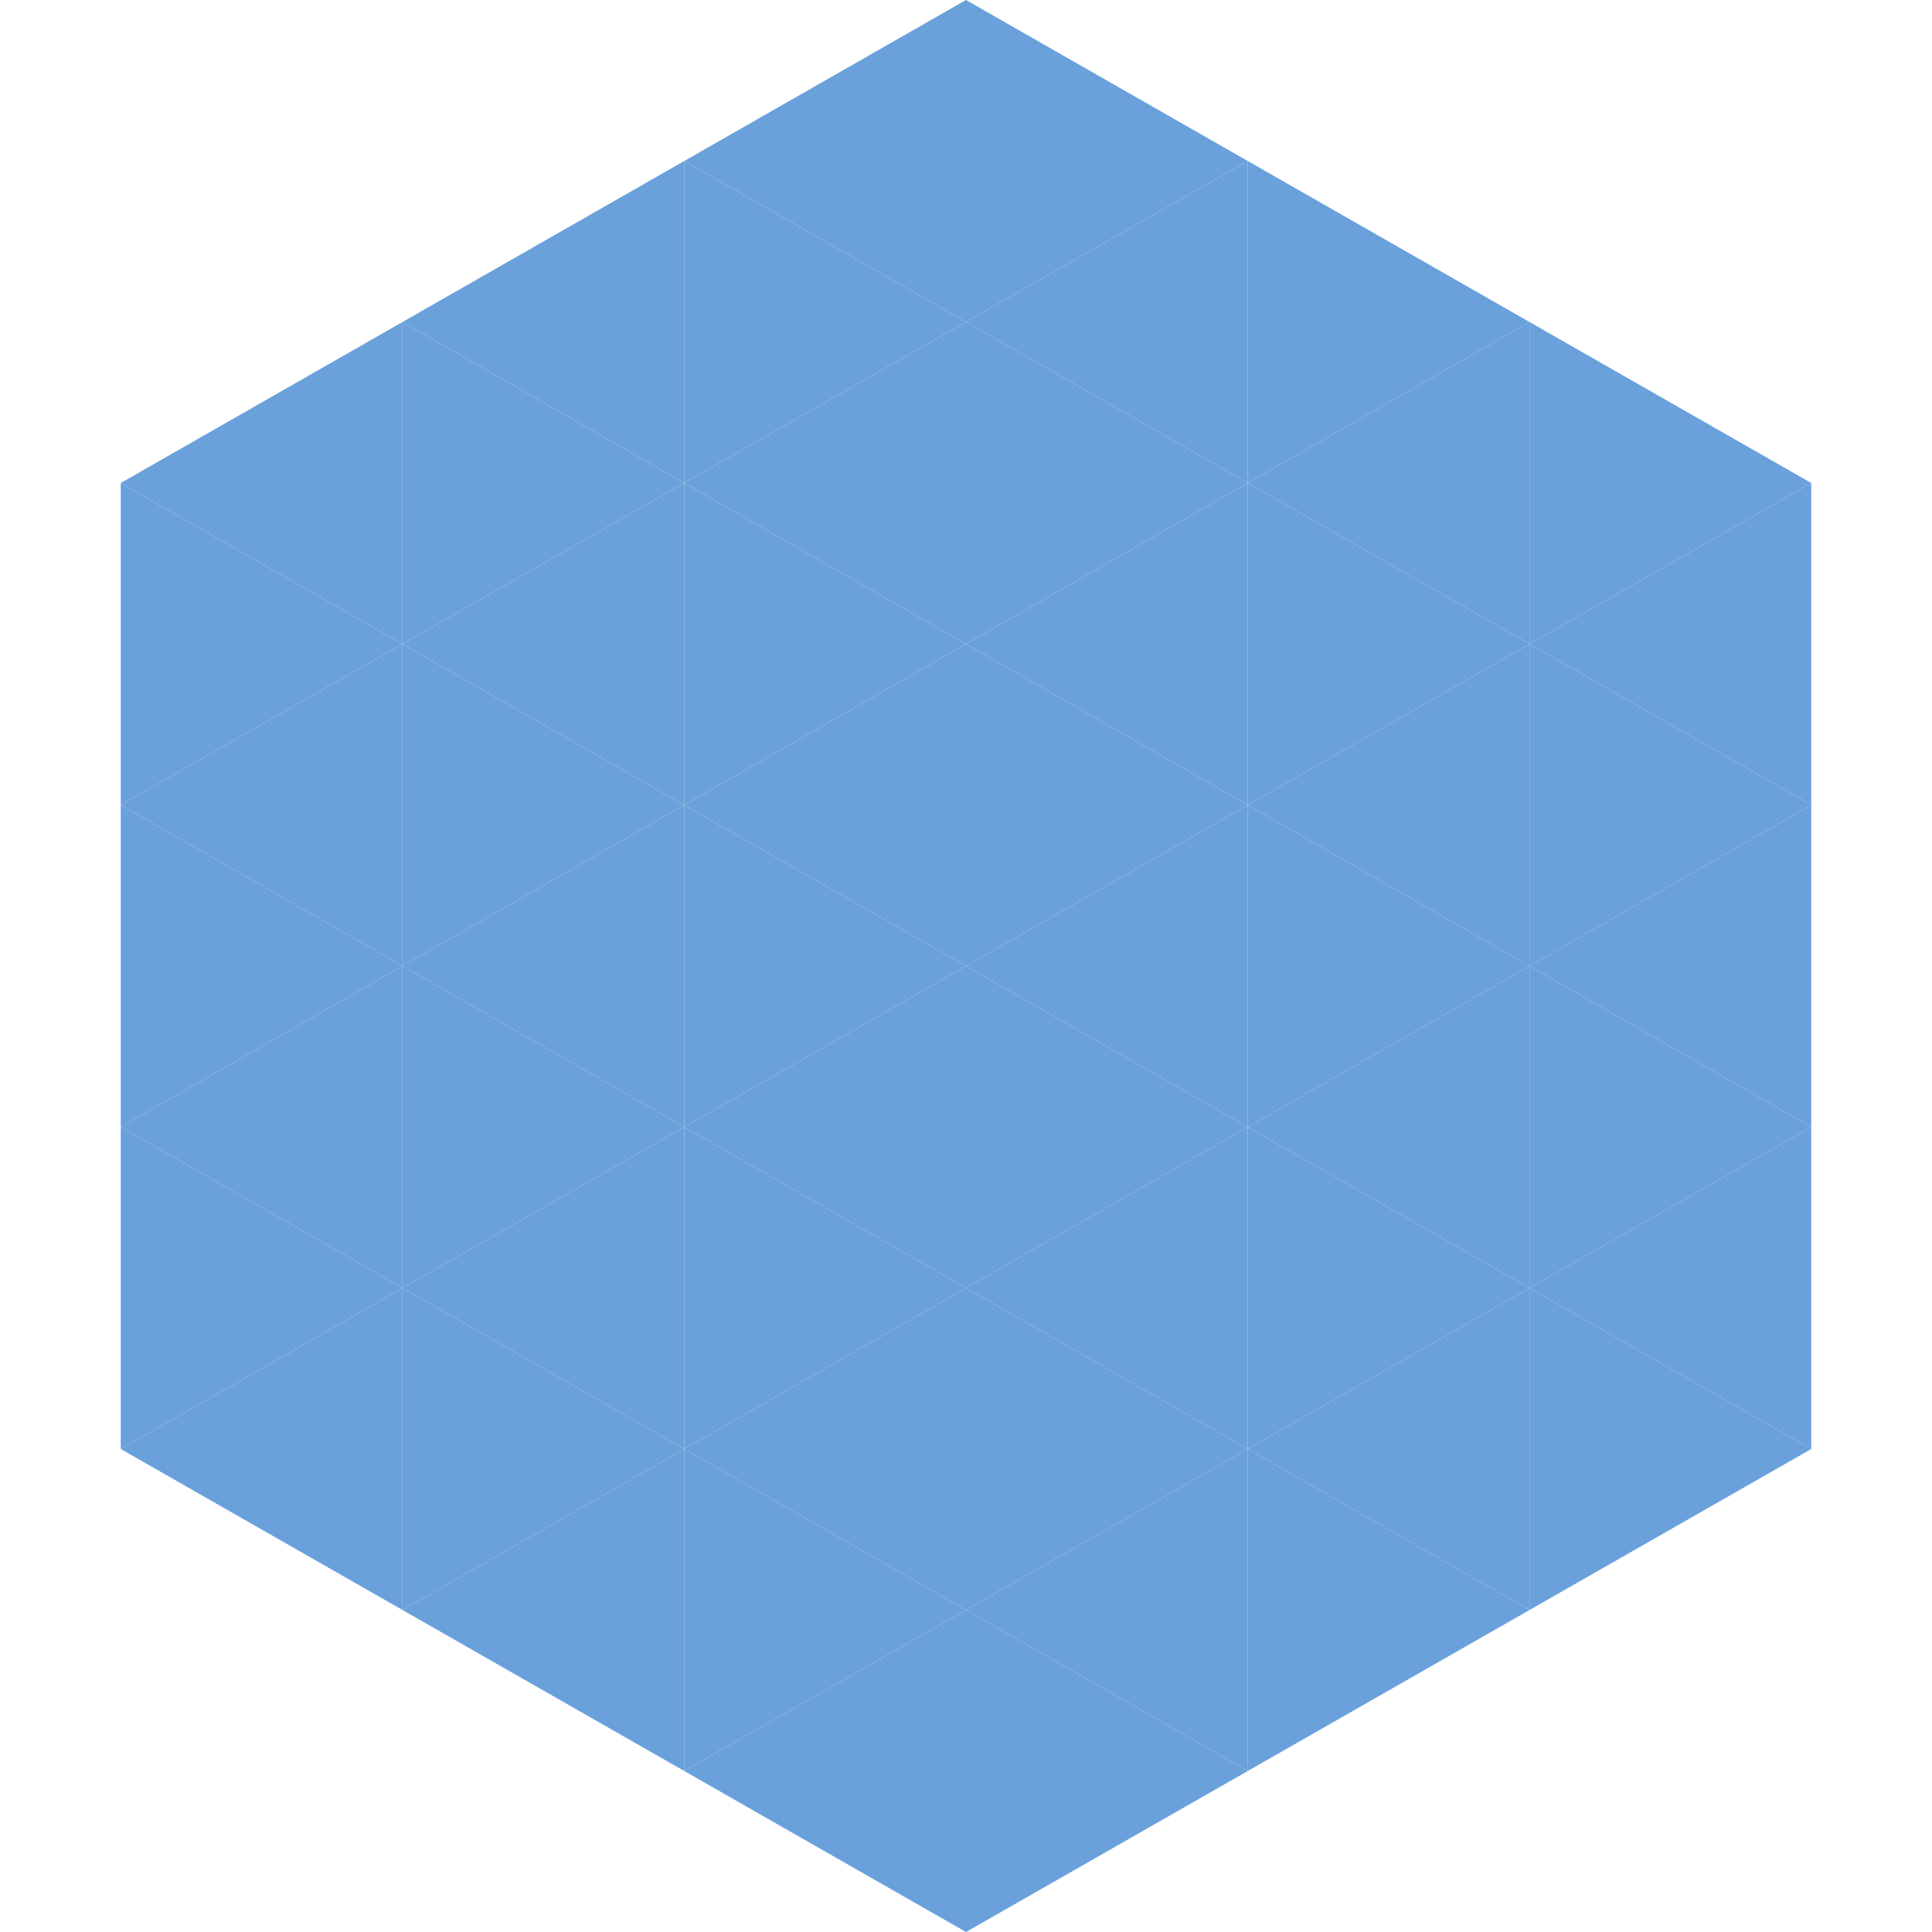
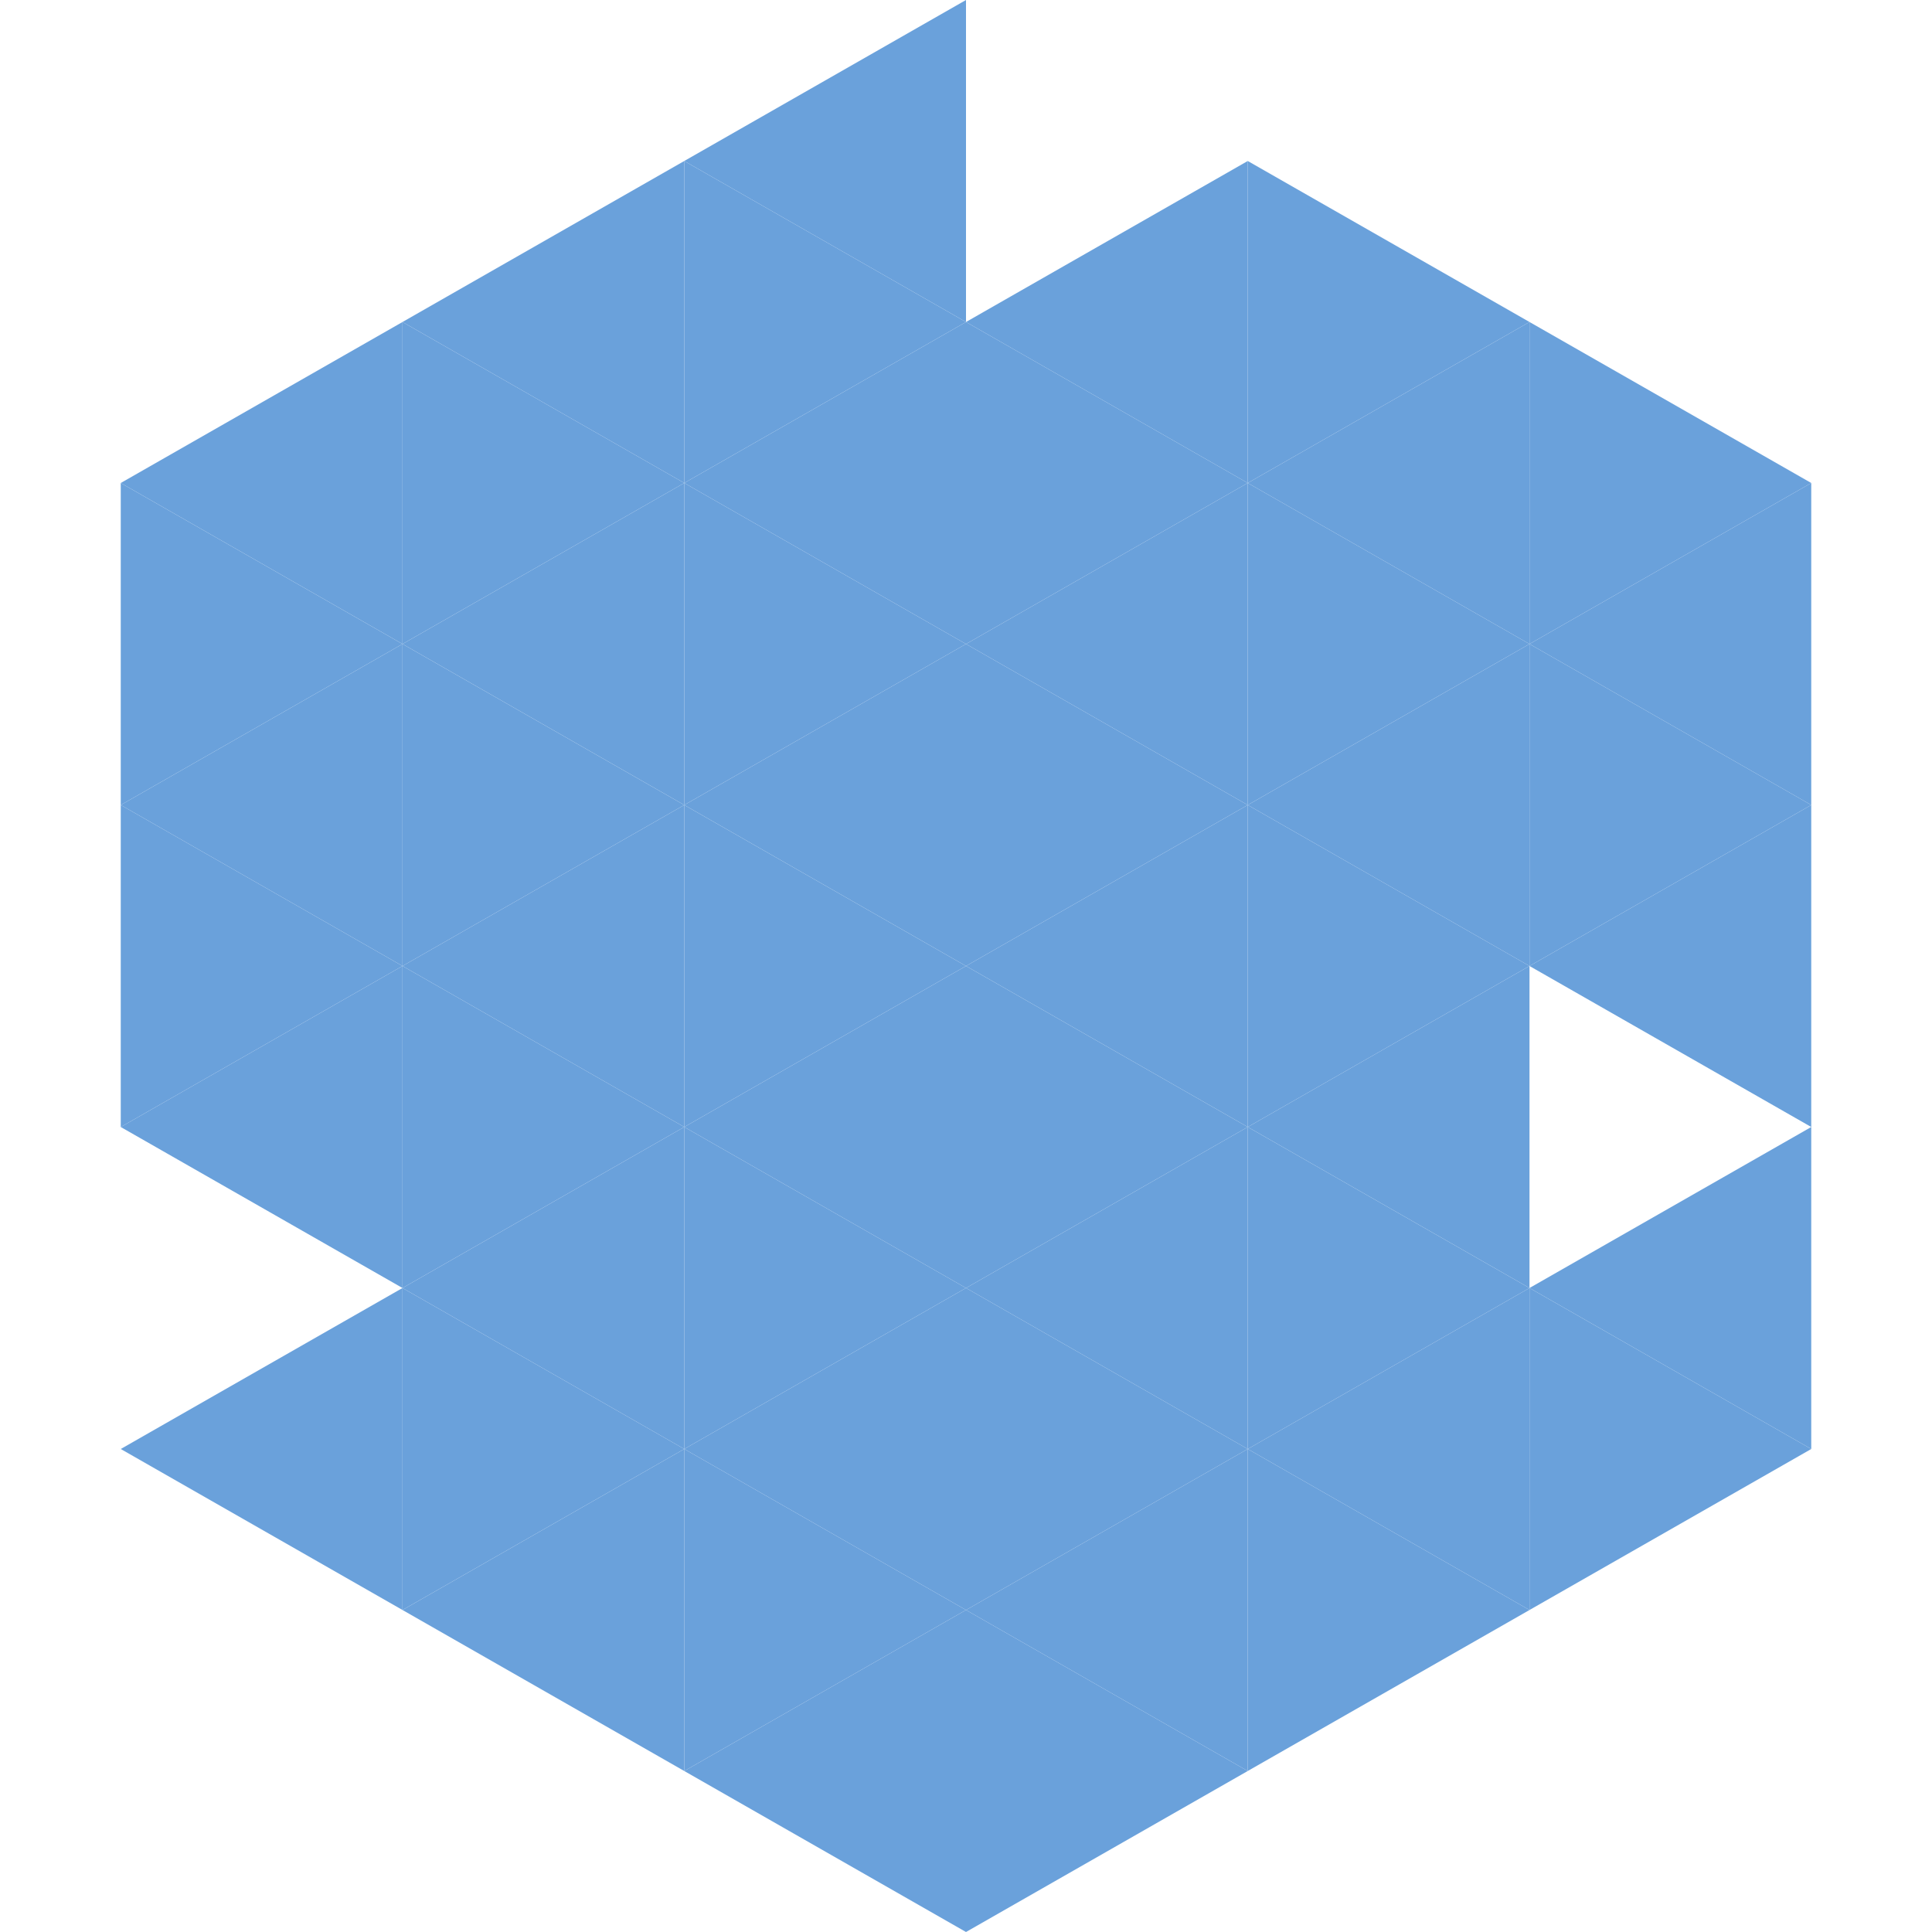
<svg xmlns="http://www.w3.org/2000/svg" width="240" height="240">
  <polygon points="50,40 15,60 50,80" style="fill:rgb(106,161,219)" />
  <polygon points="190,40 225,60 190,80" style="fill:rgb(106,161,219)" />
  <polygon points="15,60 50,80 15,100" style="fill:rgb(106,161,219)" />
  <polygon points="225,60 190,80 225,100" style="fill:rgb(106,161,219)" />
  <polygon points="50,80 15,100 50,120" style="fill:rgb(106,161,219)" />
  <polygon points="190,80 225,100 190,120" style="fill:rgb(106,161,219)" />
  <polygon points="15,100 50,120 15,140" style="fill:rgb(106,161,219)" />
  <polygon points="225,100 190,120 225,140" style="fill:rgb(106,161,219)" />
  <polygon points="50,120 15,140 50,160" style="fill:rgb(106,161,219)" />
-   <polygon points="190,120 225,140 190,160" style="fill:rgb(106,161,219)" />
-   <polygon points="15,140 50,160 15,180" style="fill:rgb(106,161,219)" />
  <polygon points="225,140 190,160 225,180" style="fill:rgb(106,161,219)" />
  <polygon points="50,160 15,180 50,200" style="fill:rgb(106,161,219)" />
  <polygon points="190,160 225,180 190,200" style="fill:rgb(106,161,219)" />
  <polygon points="15,180 50,200 15,220" style="fill:rgb(255,255,255); fill-opacity:0" />
  <polygon points="225,180 190,200 225,220" style="fill:rgb(255,255,255); fill-opacity:0" />
  <polygon points="50,0 85,20 50,40" style="fill:rgb(255,255,255); fill-opacity:0" />
  <polygon points="190,0 155,20 190,40" style="fill:rgb(255,255,255); fill-opacity:0" />
  <polygon points="85,20 50,40 85,60" style="fill:rgb(106,161,219)" />
  <polygon points="155,20 190,40 155,60" style="fill:rgb(106,161,219)" />
  <polygon points="50,40 85,60 50,80" style="fill:rgb(106,161,219)" />
  <polygon points="190,40 155,60 190,80" style="fill:rgb(106,161,219)" />
  <polygon points="85,60 50,80 85,100" style="fill:rgb(106,161,219)" />
  <polygon points="155,60 190,80 155,100" style="fill:rgb(106,161,219)" />
  <polygon points="50,80 85,100 50,120" style="fill:rgb(106,161,219)" />
  <polygon points="190,80 155,100 190,120" style="fill:rgb(106,161,219)" />
  <polygon points="85,100 50,120 85,140" style="fill:rgb(106,161,219)" />
  <polygon points="155,100 190,120 155,140" style="fill:rgb(106,161,219)" />
  <polygon points="50,120 85,140 50,160" style="fill:rgb(106,161,219)" />
  <polygon points="190,120 155,140 190,160" style="fill:rgb(106,161,219)" />
  <polygon points="85,140 50,160 85,180" style="fill:rgb(106,161,219)" />
  <polygon points="155,140 190,160 155,180" style="fill:rgb(106,161,219)" />
  <polygon points="50,160 85,180 50,200" style="fill:rgb(106,161,219)" />
  <polygon points="190,160 155,180 190,200" style="fill:rgb(106,161,219)" />
  <polygon points="85,180 50,200 85,220" style="fill:rgb(106,161,219)" />
  <polygon points="155,180 190,200 155,220" style="fill:rgb(106,161,219)" />
  <polygon points="120,0 85,20 120,40" style="fill:rgb(106,161,219)" />
-   <polygon points="120,0 155,20 120,40" style="fill:rgb(106,161,219)" />
  <polygon points="85,20 120,40 85,60" style="fill:rgb(106,161,219)" />
  <polygon points="155,20 120,40 155,60" style="fill:rgb(106,161,219)" />
  <polygon points="120,40 85,60 120,80" style="fill:rgb(106,161,219)" />
  <polygon points="120,40 155,60 120,80" style="fill:rgb(106,161,219)" />
  <polygon points="85,60 120,80 85,100" style="fill:rgb(106,161,219)" />
  <polygon points="155,60 120,80 155,100" style="fill:rgb(106,161,219)" />
  <polygon points="120,80 85,100 120,120" style="fill:rgb(106,161,219)" />
  <polygon points="120,80 155,100 120,120" style="fill:rgb(106,161,219)" />
  <polygon points="85,100 120,120 85,140" style="fill:rgb(106,161,219)" />
  <polygon points="155,100 120,120 155,140" style="fill:rgb(106,161,219)" />
  <polygon points="120,120 85,140 120,160" style="fill:rgb(106,161,219)" />
  <polygon points="120,120 155,140 120,160" style="fill:rgb(106,161,219)" />
  <polygon points="85,140 120,160 85,180" style="fill:rgb(106,161,219)" />
  <polygon points="155,140 120,160 155,180" style="fill:rgb(106,161,219)" />
  <polygon points="120,160 85,180 120,200" style="fill:rgb(106,161,219)" />
  <polygon points="120,160 155,180 120,200" style="fill:rgb(106,161,219)" />
  <polygon points="85,180 120,200 85,220" style="fill:rgb(106,161,219)" />
  <polygon points="155,180 120,200 155,220" style="fill:rgb(106,161,219)" />
  <polygon points="120,200 85,220 120,240" style="fill:rgb(106,161,219)" />
  <polygon points="120,200 155,220 120,240" style="fill:rgb(106,161,219)" />
  <polygon points="85,220 120,240 85,260" style="fill:rgb(255,255,255); fill-opacity:0" />
  <polygon points="155,220 120,240 155,260" style="fill:rgb(255,255,255); fill-opacity:0" />
</svg>